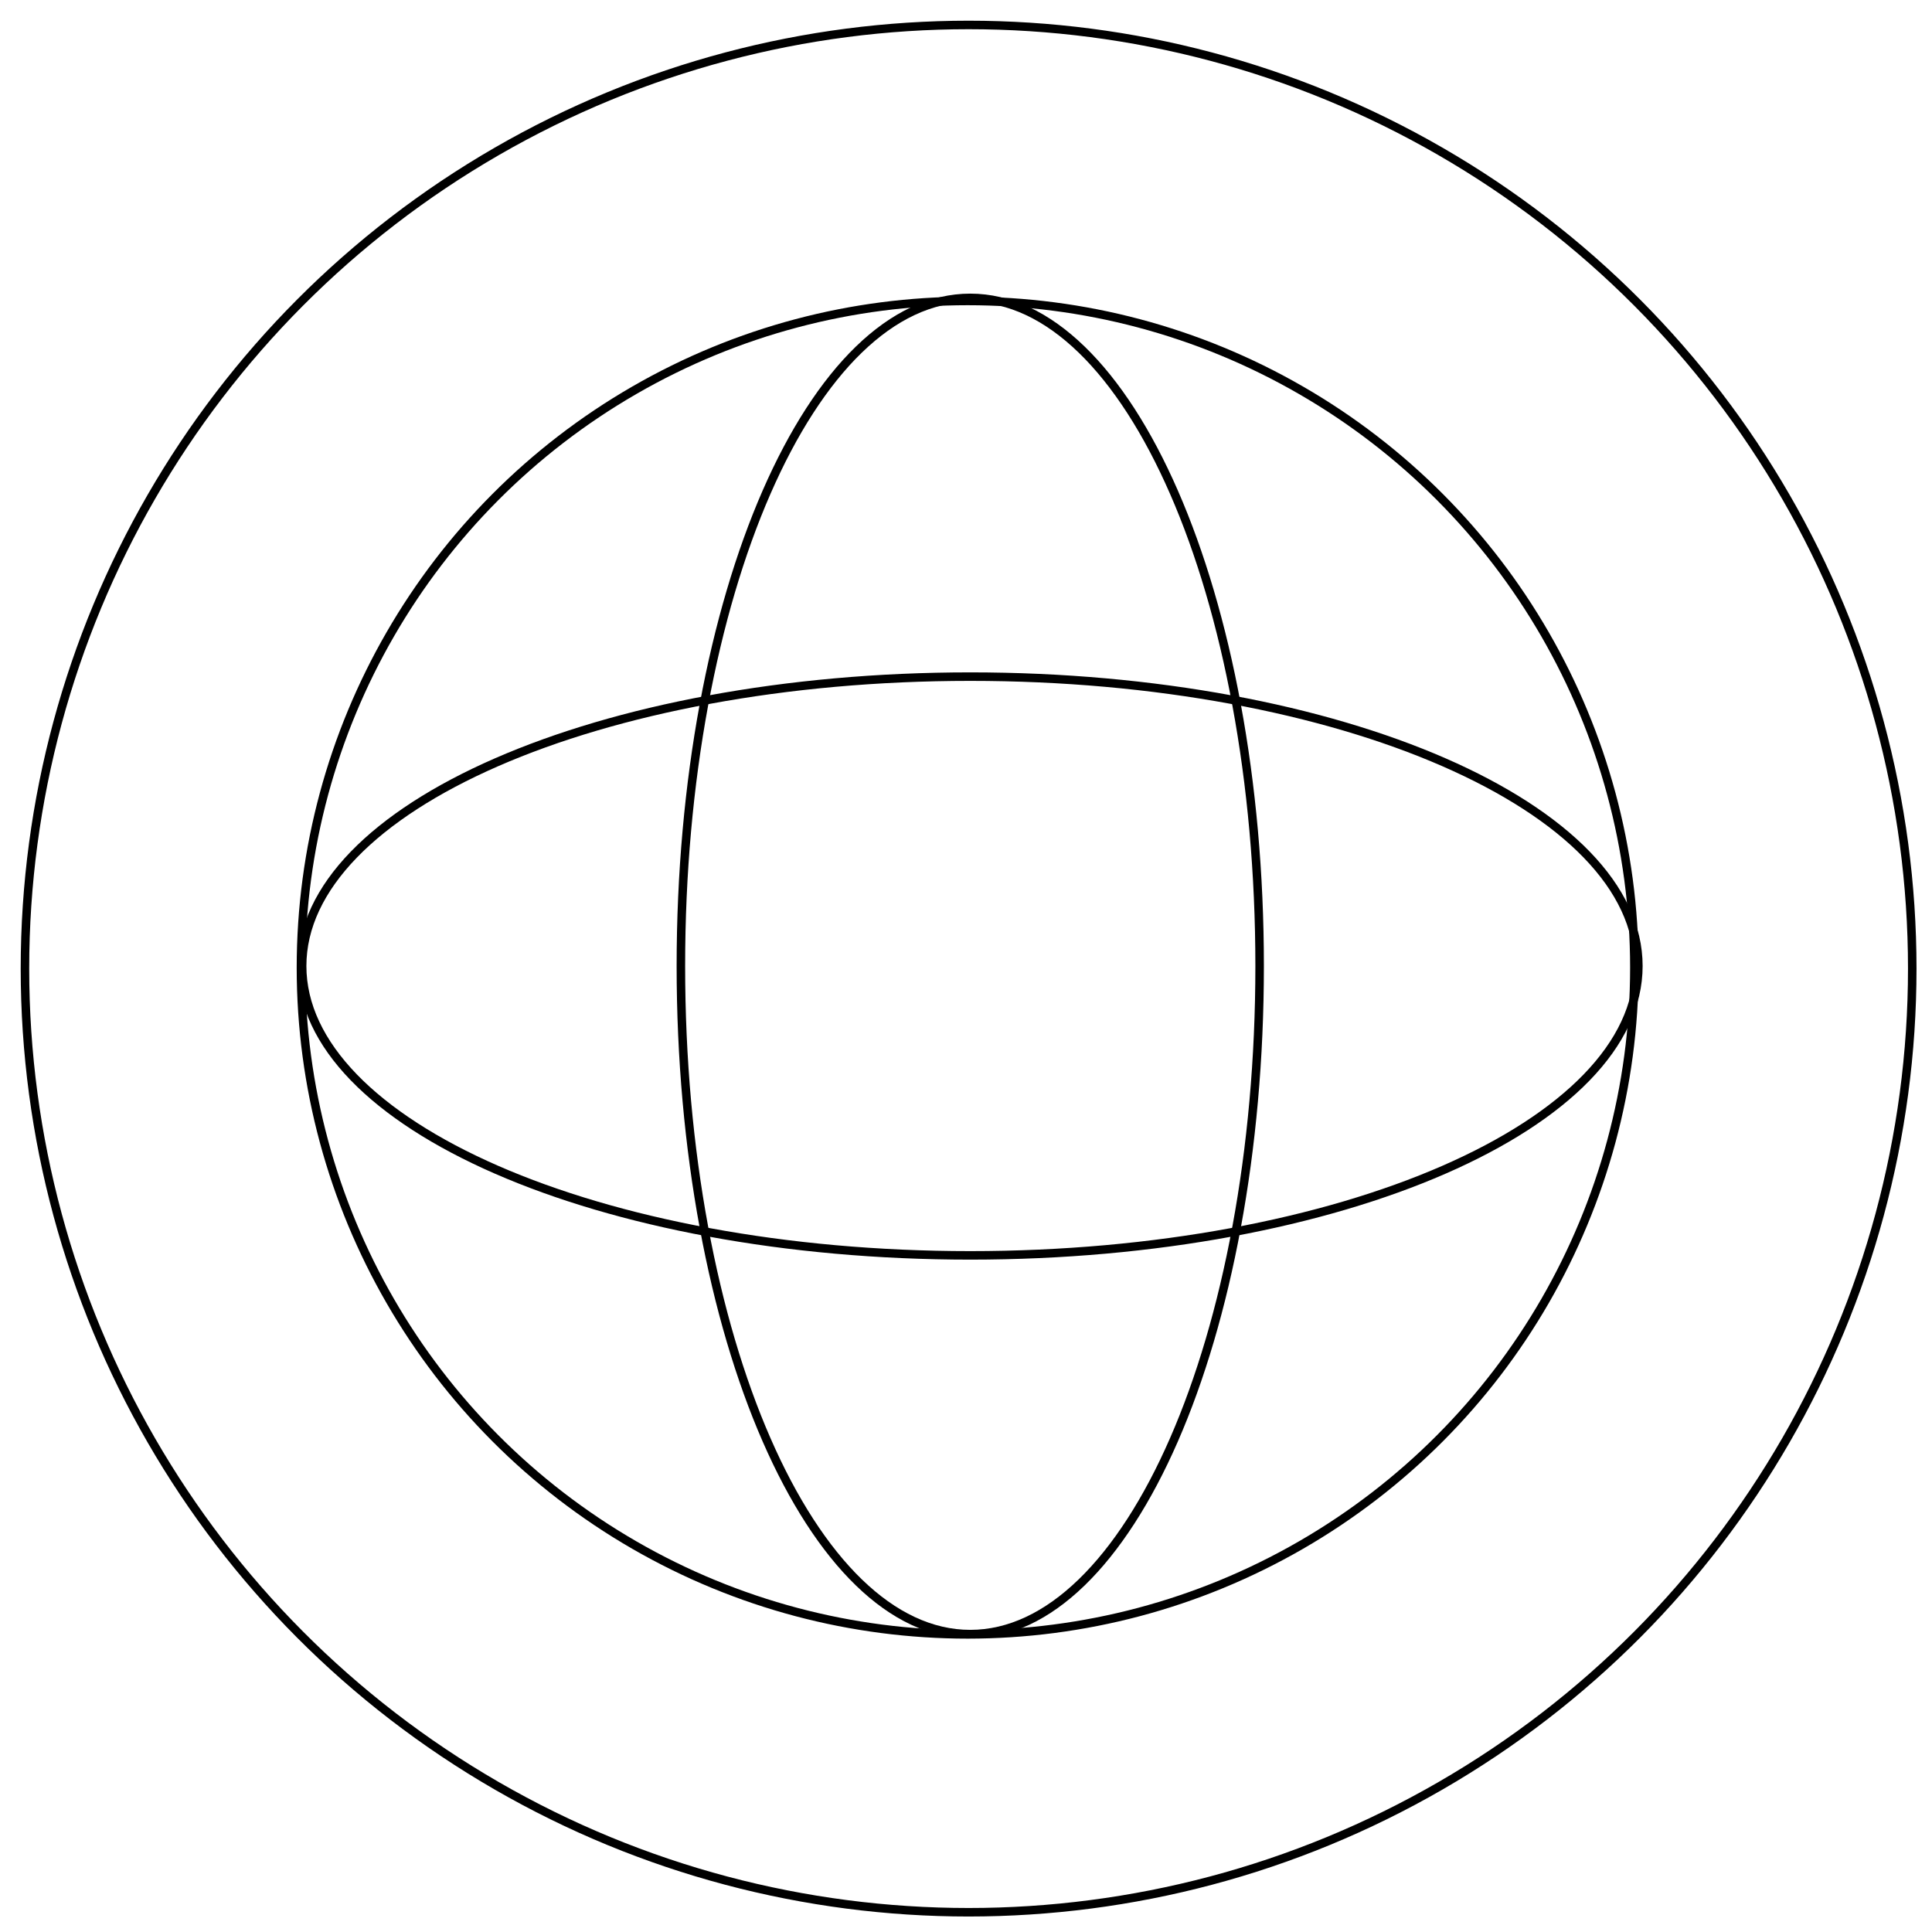
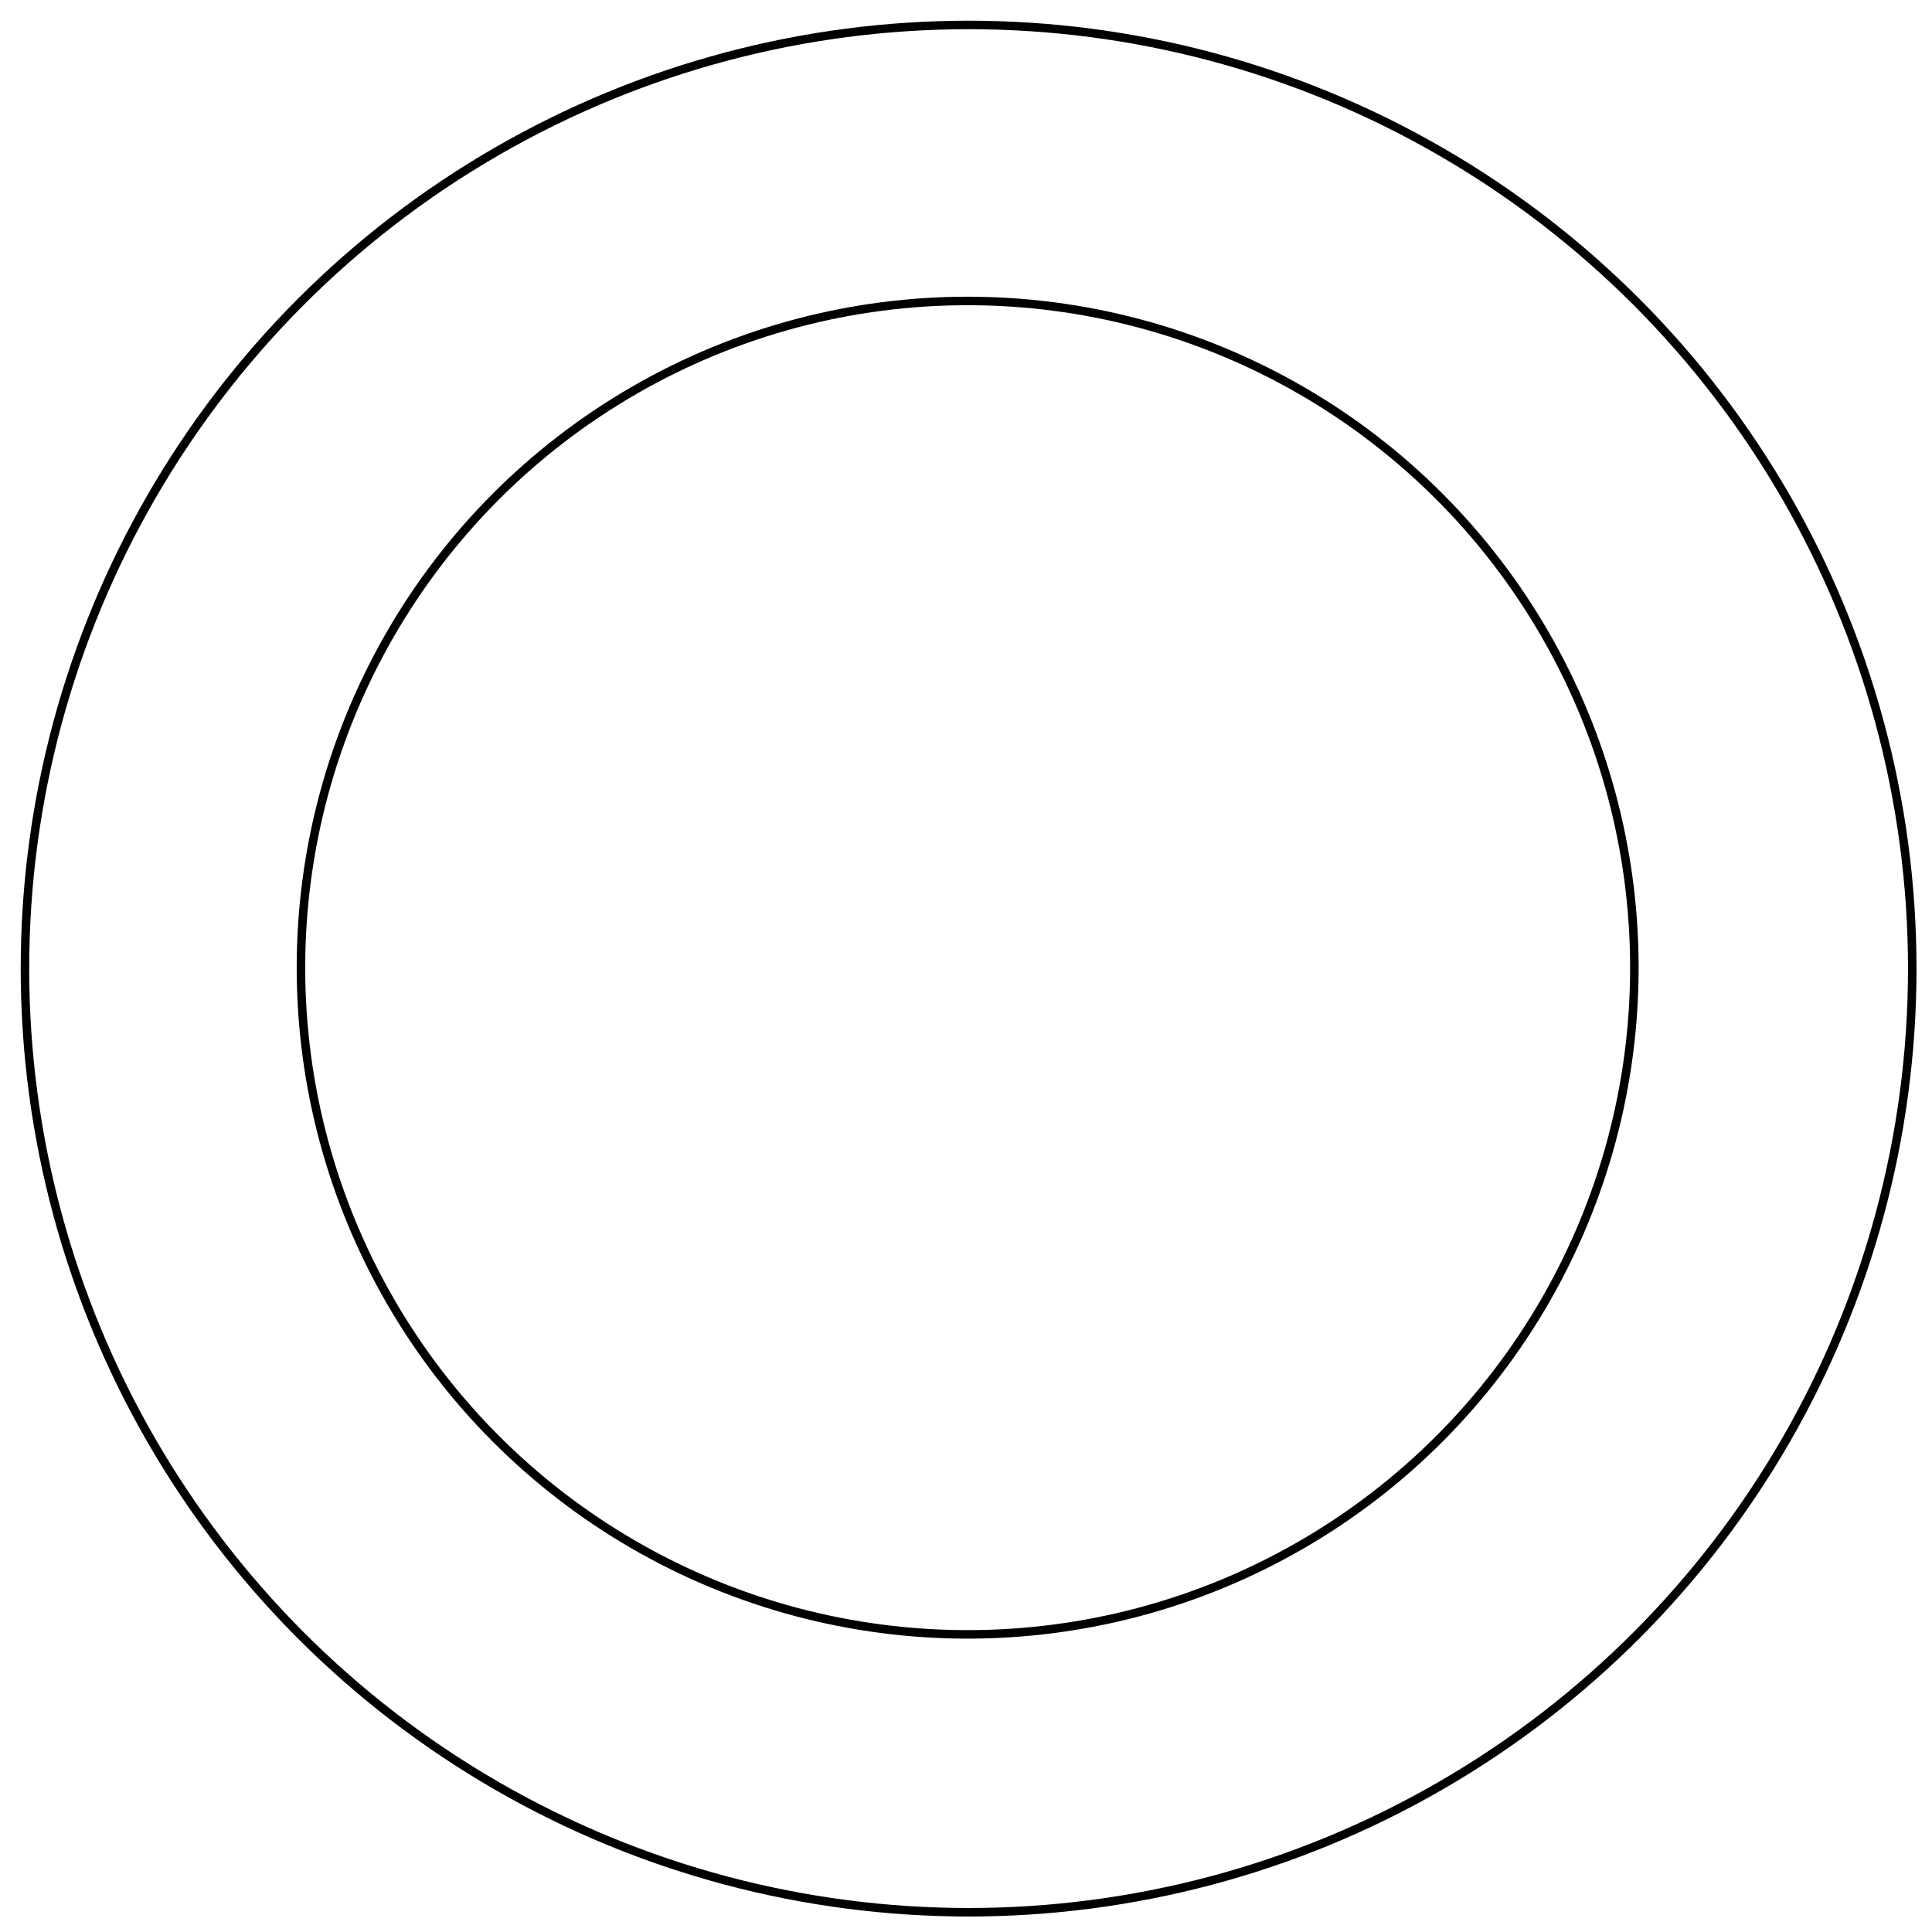
<svg xmlns="http://www.w3.org/2000/svg" width="227" height="227" viewBox="0 0 227 227" fill="none">
  <circle cx="113.806" cy="113.806" r="110.874" stroke="black" />
  <circle cx="113.695" cy="113.696" r="78.335" stroke="black" />
-   <path d="M114 147.5C92.237 147.5 72.558 143.647 58.339 137.437C51.228 134.332 45.505 130.647 41.567 126.581C37.632 122.517 35.5 118.098 35.5 113.5C35.5 108.902 37.632 104.483 41.567 100.419C45.505 96.353 51.228 92.668 58.339 89.563C72.558 83.353 92.237 79.5 114 79.5C135.763 79.5 155.442 83.353 169.661 89.563C176.772 92.668 182.495 96.353 186.433 100.419C190.368 104.483 192.5 108.902 192.5 113.5C192.5 118.098 190.368 122.517 186.433 126.581C182.495 130.647 176.772 134.332 169.661 137.437C155.442 143.647 135.763 147.5 114 147.5Z" stroke="black" />
-   <path d="M148 113.5C148 135.263 144.147 154.942 137.937 169.161C134.832 176.272 131.147 181.995 127.081 185.933C123.017 189.868 118.598 192 114 192C109.402 192 104.983 189.868 100.919 185.933C96.853 181.995 93.168 176.272 90.063 169.161C83.853 154.942 80 135.263 80 113.5C80 91.737 83.853 72.058 90.063 57.839C93.168 50.728 96.853 45.005 100.919 41.067C104.983 37.132 109.402 35 114 35C118.598 35 123.017 37.132 127.081 41.067C131.147 45.005 134.832 50.728 137.937 57.839C144.147 72.058 148 91.737 148 113.5Z" stroke="black" />
</svg>